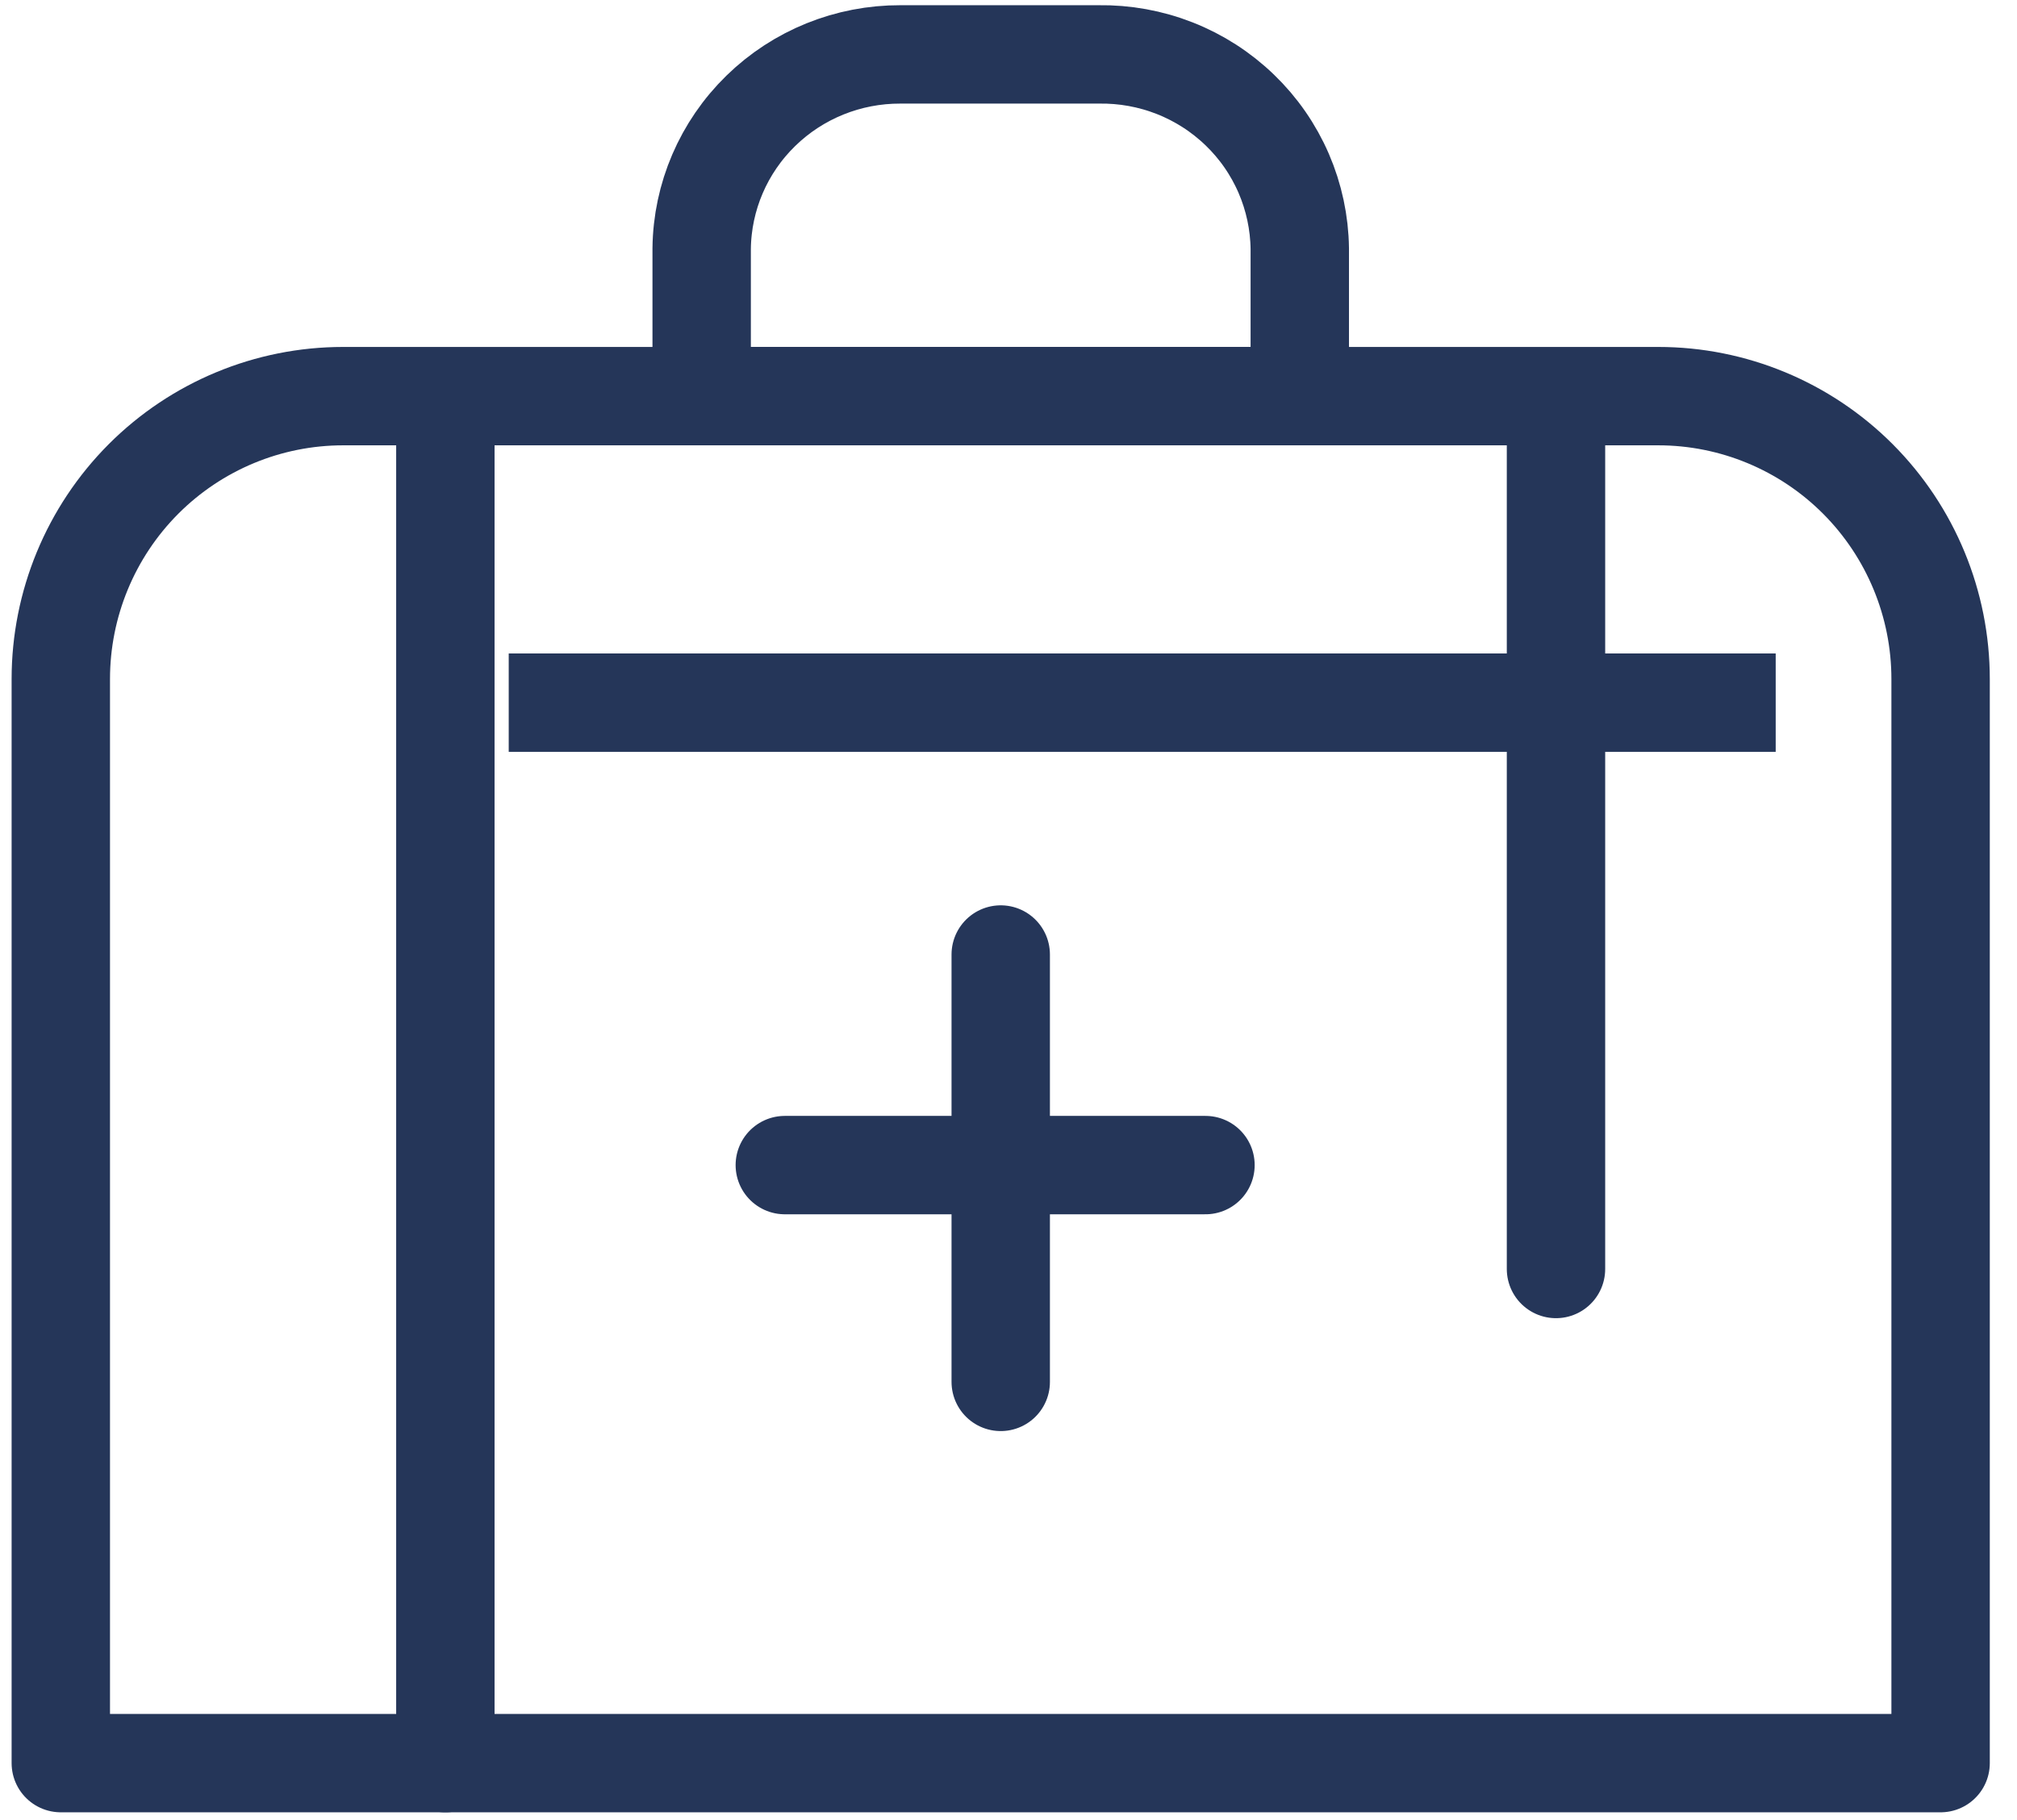
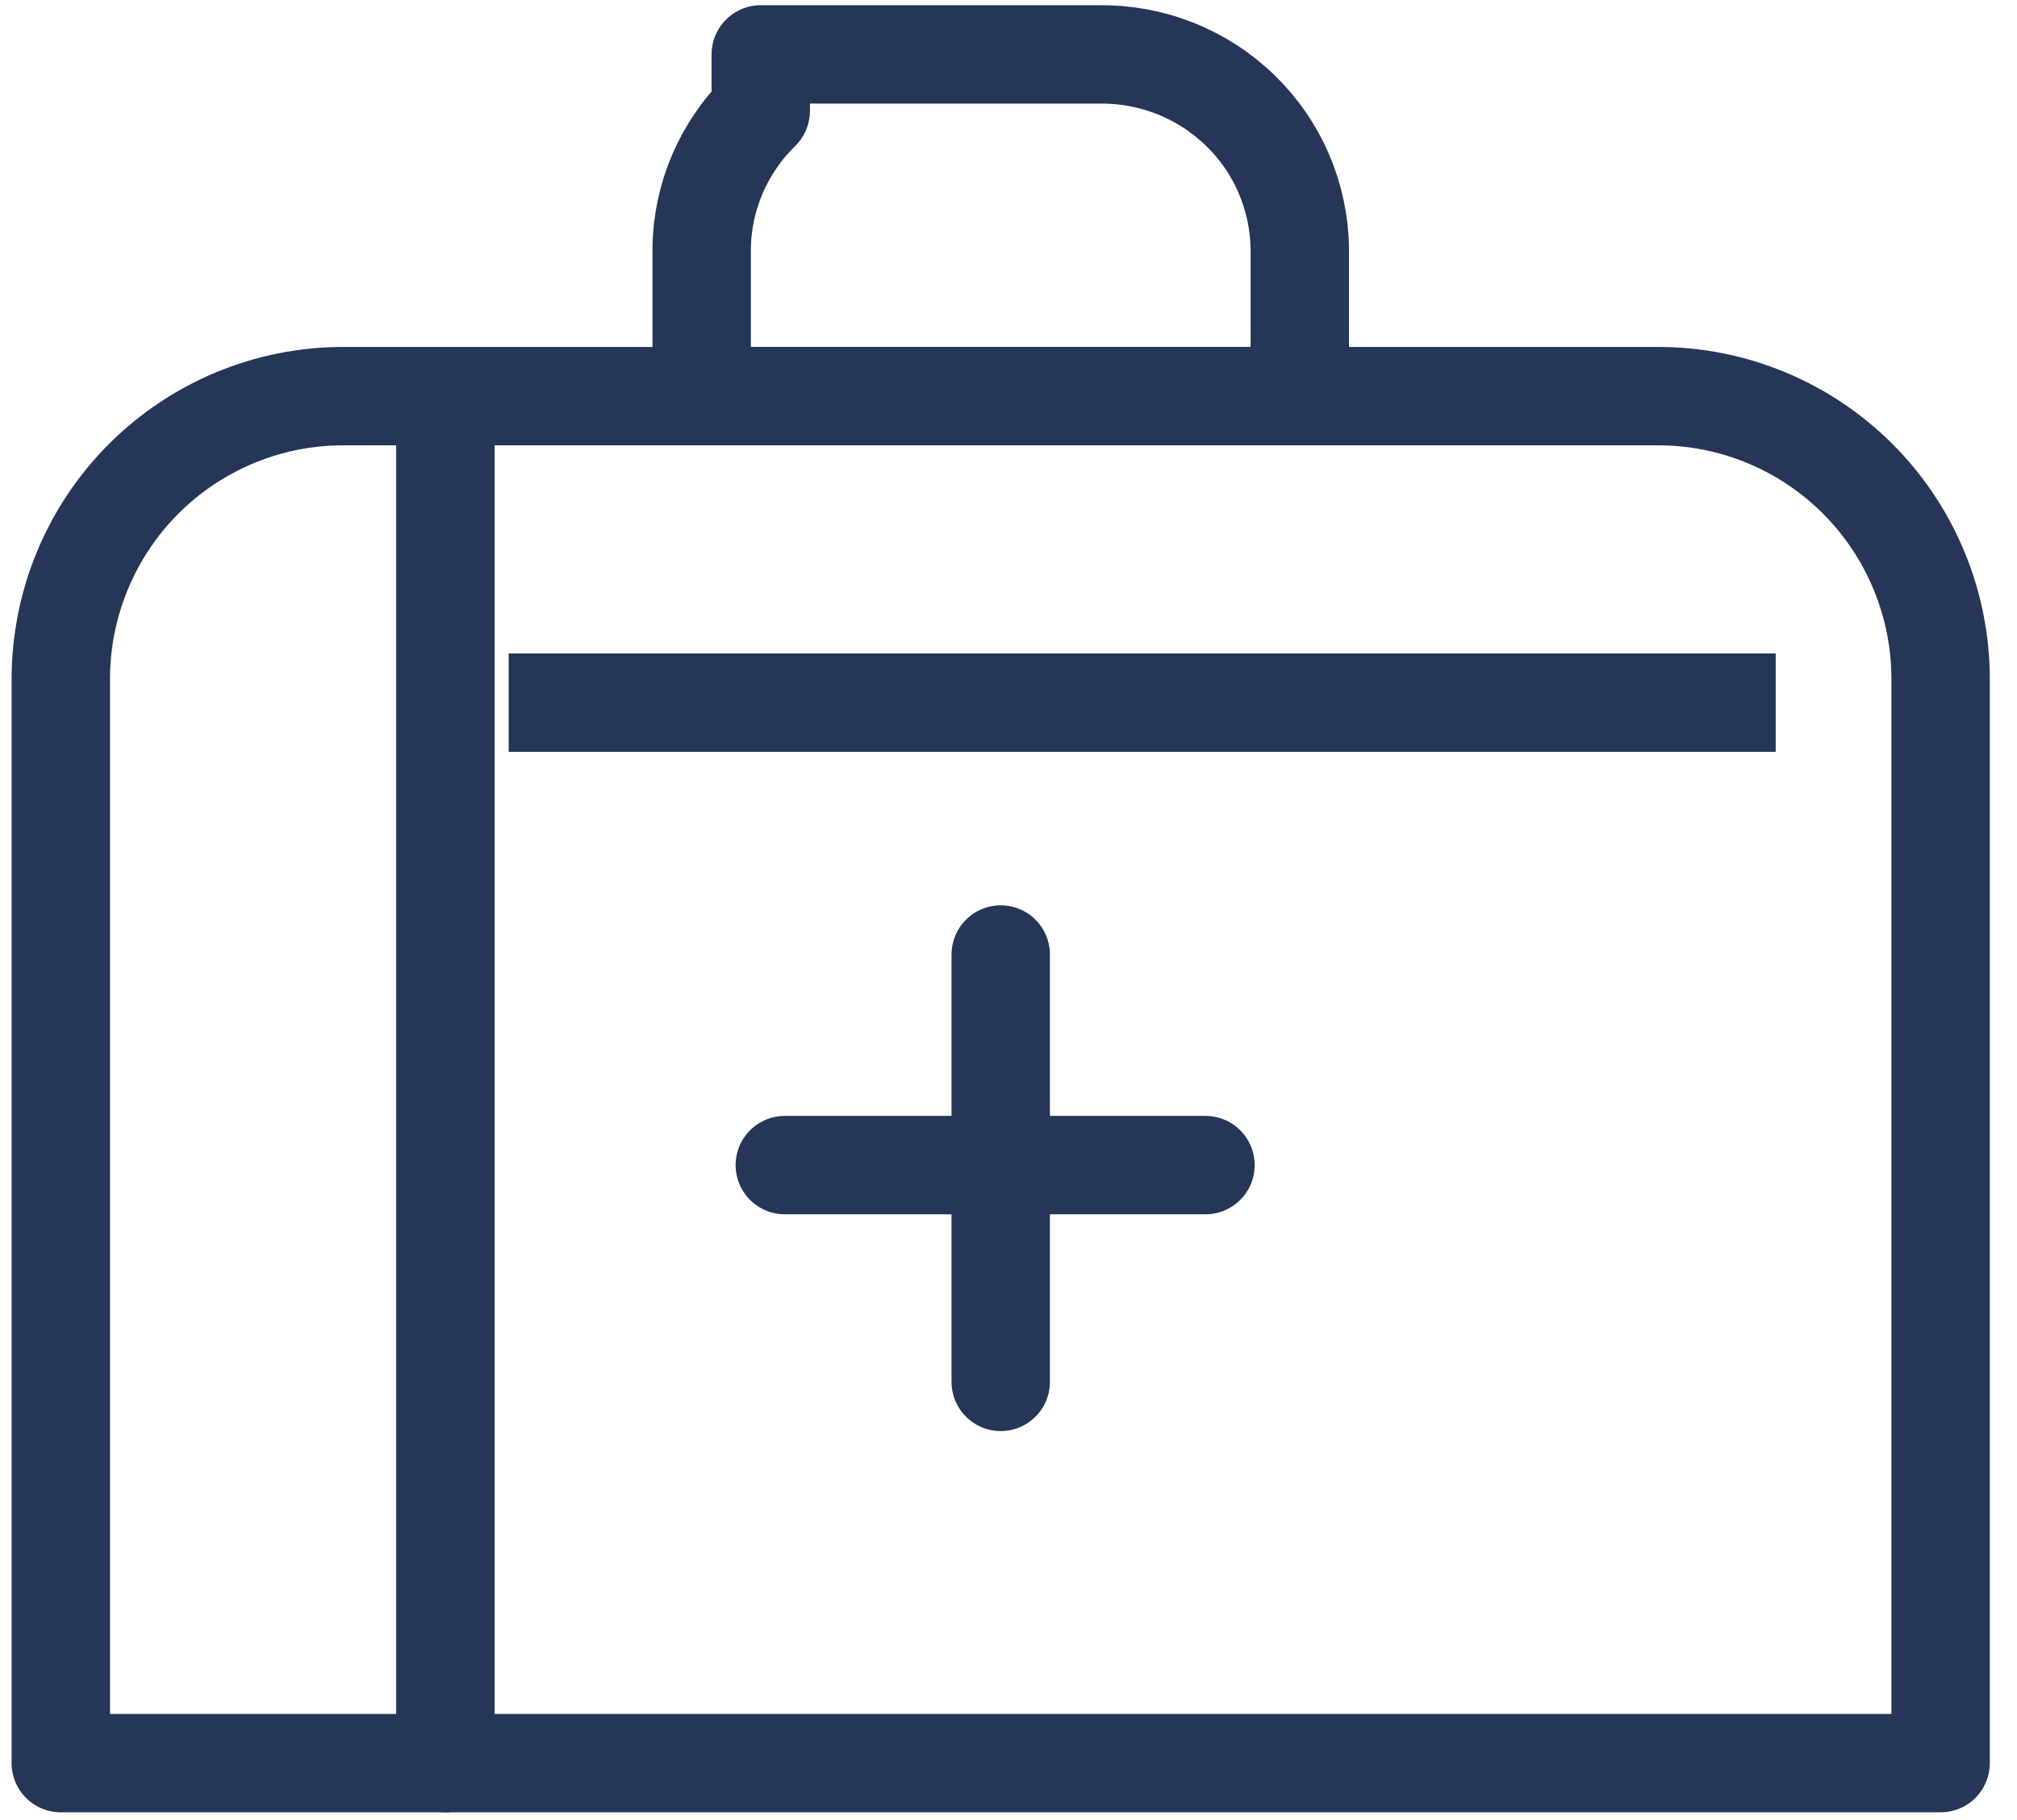
<svg xmlns="http://www.w3.org/2000/svg" width="41" height="37" viewBox="0 0 41 37" fill="none">
  <path d="M6.975 8.053L33.708 8.053C35.23 8.053 36.69 8.659 37.766 9.737C38.842 10.816 39.447 12.279 39.447 13.804L39.447 35.842L1.236 35.842L1.236 13.804C1.236 12.279 1.841 10.816 2.917 9.737C3.994 8.659 5.453 8.053 6.975 8.053V8.053Z" stroke="#253659" stroke-width="2" stroke-linecap="round" stroke-linejoin="round" />
  <path d="M9.053 8.834L9.053 35.843" stroke="#253659" stroke-width="2" stroke-linecap="round" stroke-linejoin="round" />
-   <path d="M31.629 8.833L31.629 25.797" stroke="#253659" stroke-width="2" stroke-linecap="round" stroke-linejoin="round" />
  <path d="M15.953 23.685H24.504" stroke="#253659" stroke-width="2" stroke-linecap="round" stroke-linejoin="round" />
  <path d="M20.342 19.404V28.092" stroke="#253659" stroke-width="2" stroke-linecap="round" stroke-linejoin="round" />
-   <path d="M18.305 1.106L22.331 1.106C22.861 1.098 23.387 1.193 23.88 1.387C24.373 1.581 24.822 1.87 25.202 2.237C25.582 2.603 25.885 3.041 26.094 3.524C26.303 4.008 26.414 4.527 26.421 5.053V8.053L14.263 8.053L14.263 5.053C14.275 3.999 14.707 2.993 15.464 2.254C16.221 1.514 17.242 1.102 18.305 1.106V1.106Z" stroke="#253659" stroke-width="2" stroke-linecap="round" stroke-linejoin="round" />
+   <path d="M18.305 1.106L22.331 1.106C22.861 1.098 23.387 1.193 23.88 1.387C24.373 1.581 24.822 1.87 25.202 2.237C25.582 2.603 25.885 3.041 26.094 3.524C26.303 4.008 26.414 4.527 26.421 5.053V8.053L14.263 8.053L14.263 5.053C14.275 3.999 14.707 2.993 15.464 2.254V1.106Z" stroke="#253659" stroke-width="2" stroke-linecap="round" stroke-linejoin="round" />
  <line x1="10.341" y1="14.284" x2="36.095" y2="14.284" stroke="#253659" stroke-width="2" />
</svg>